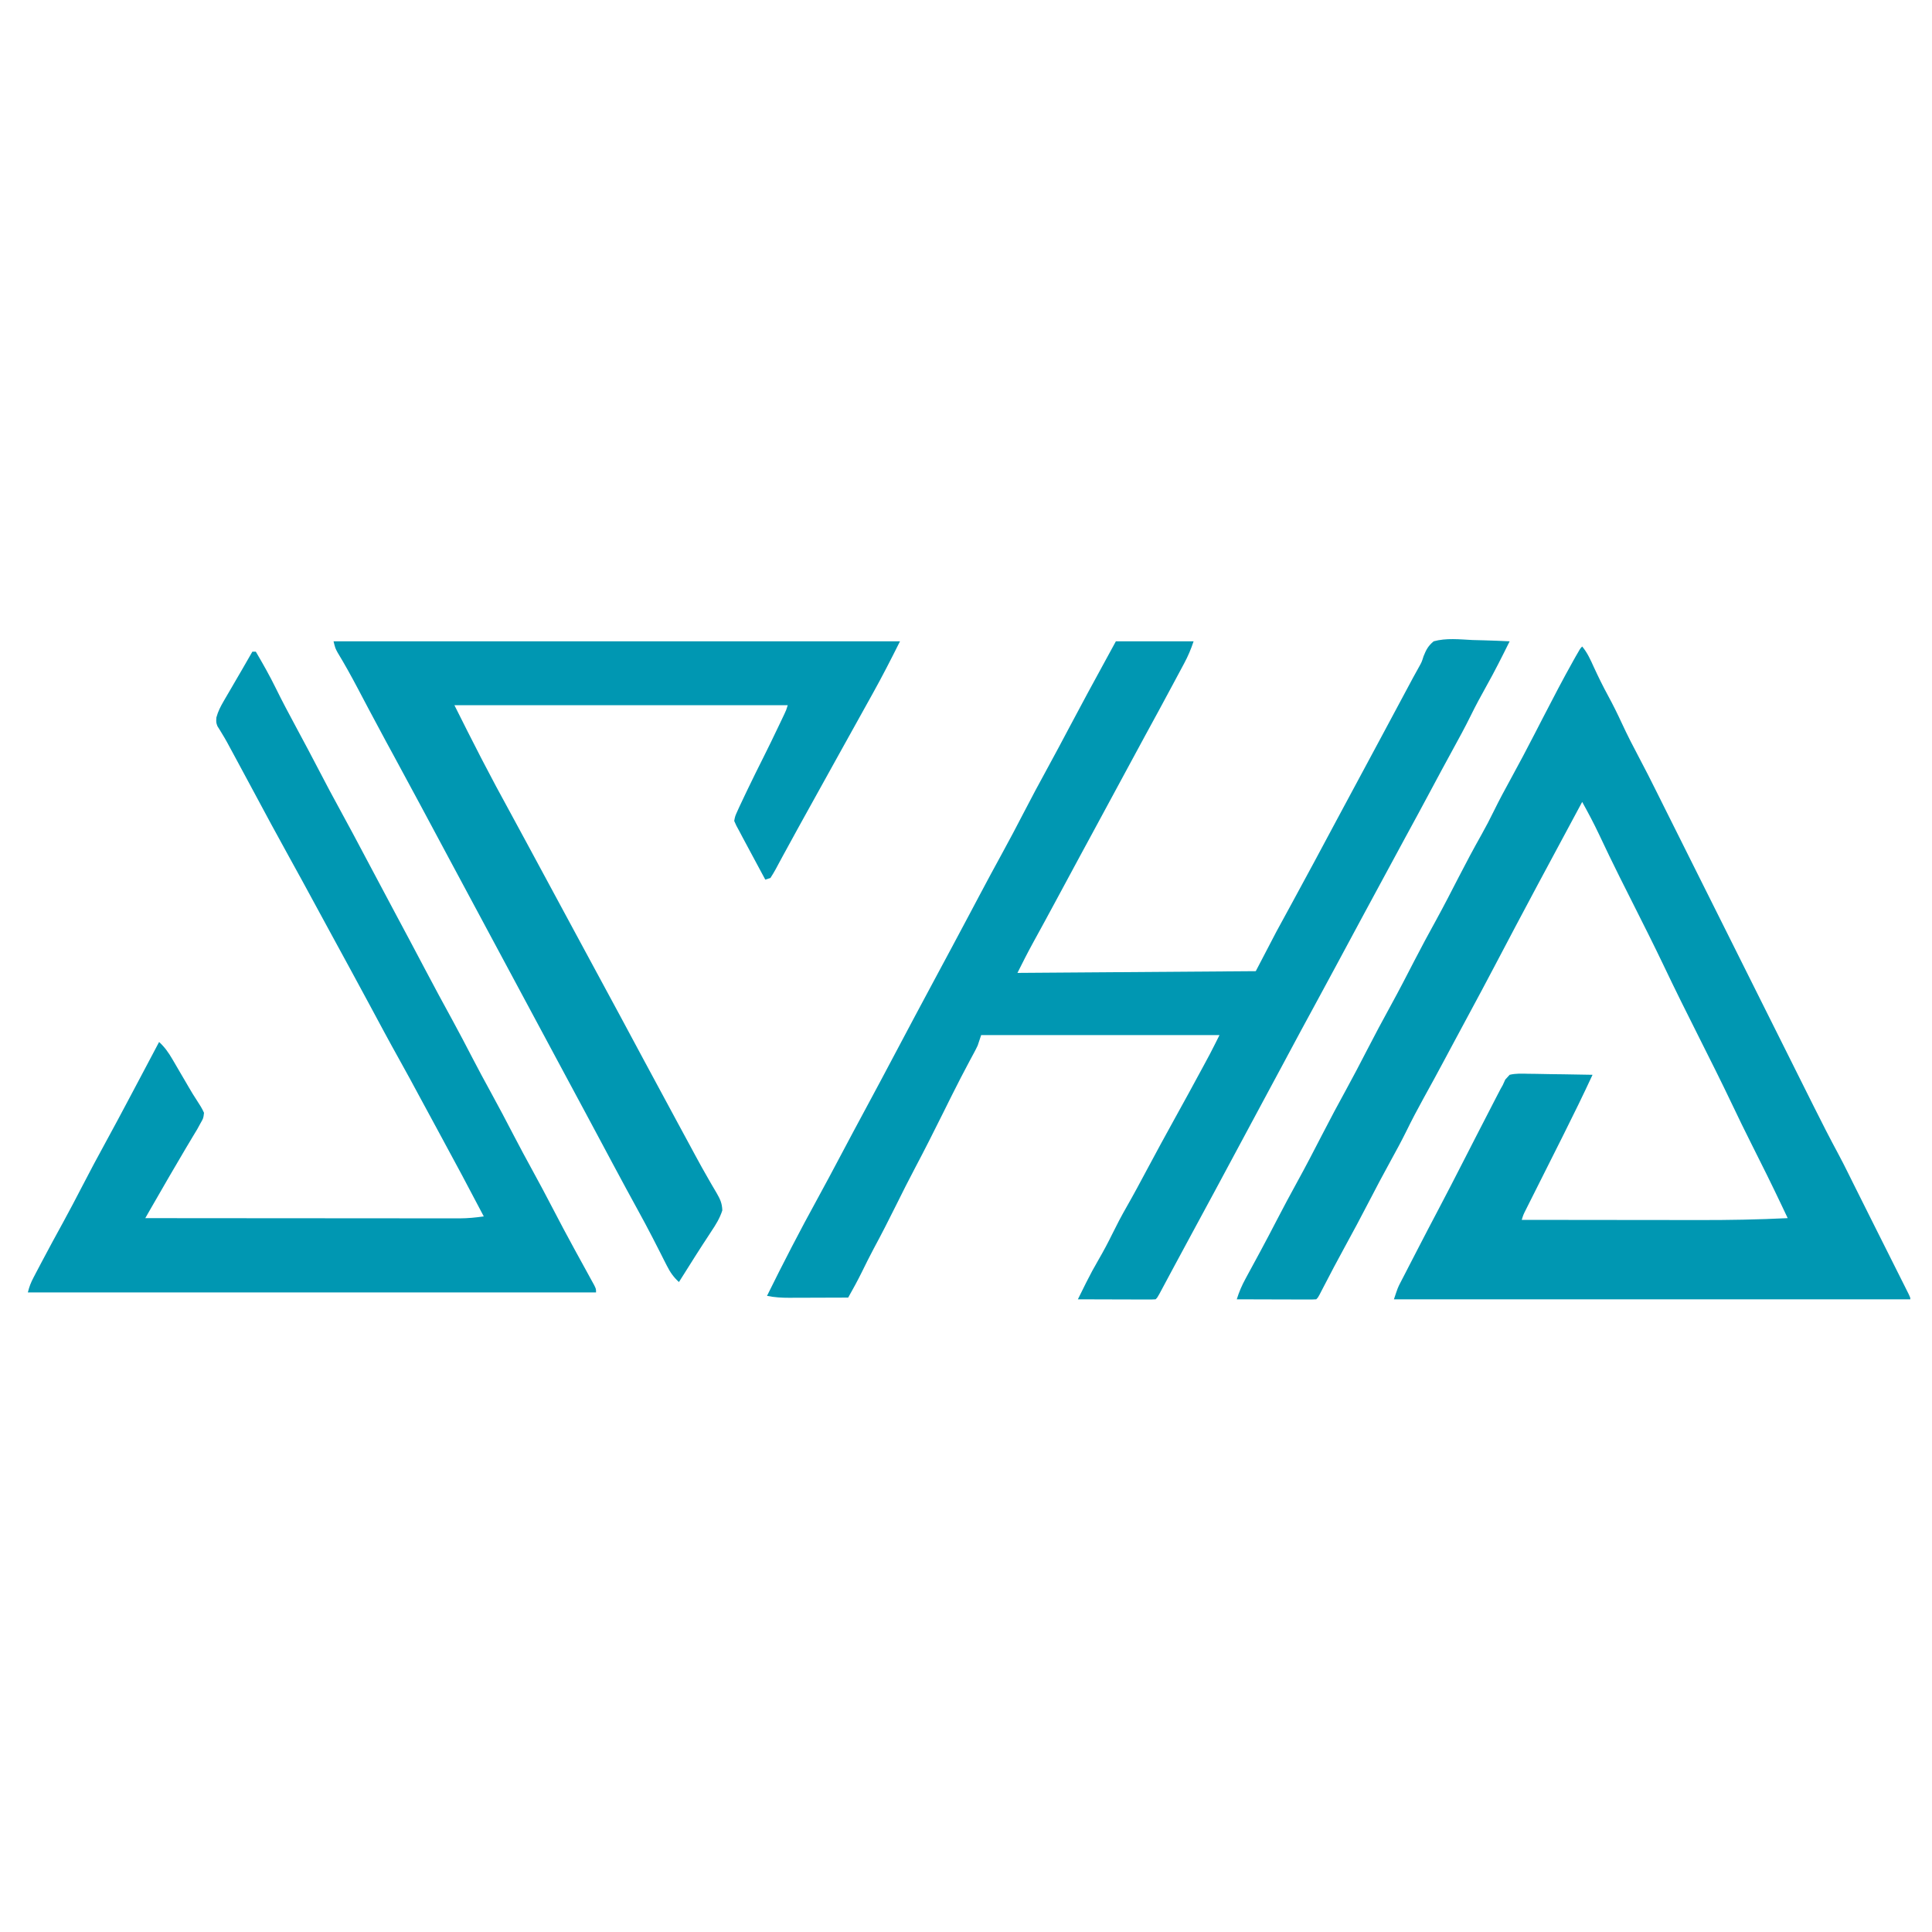
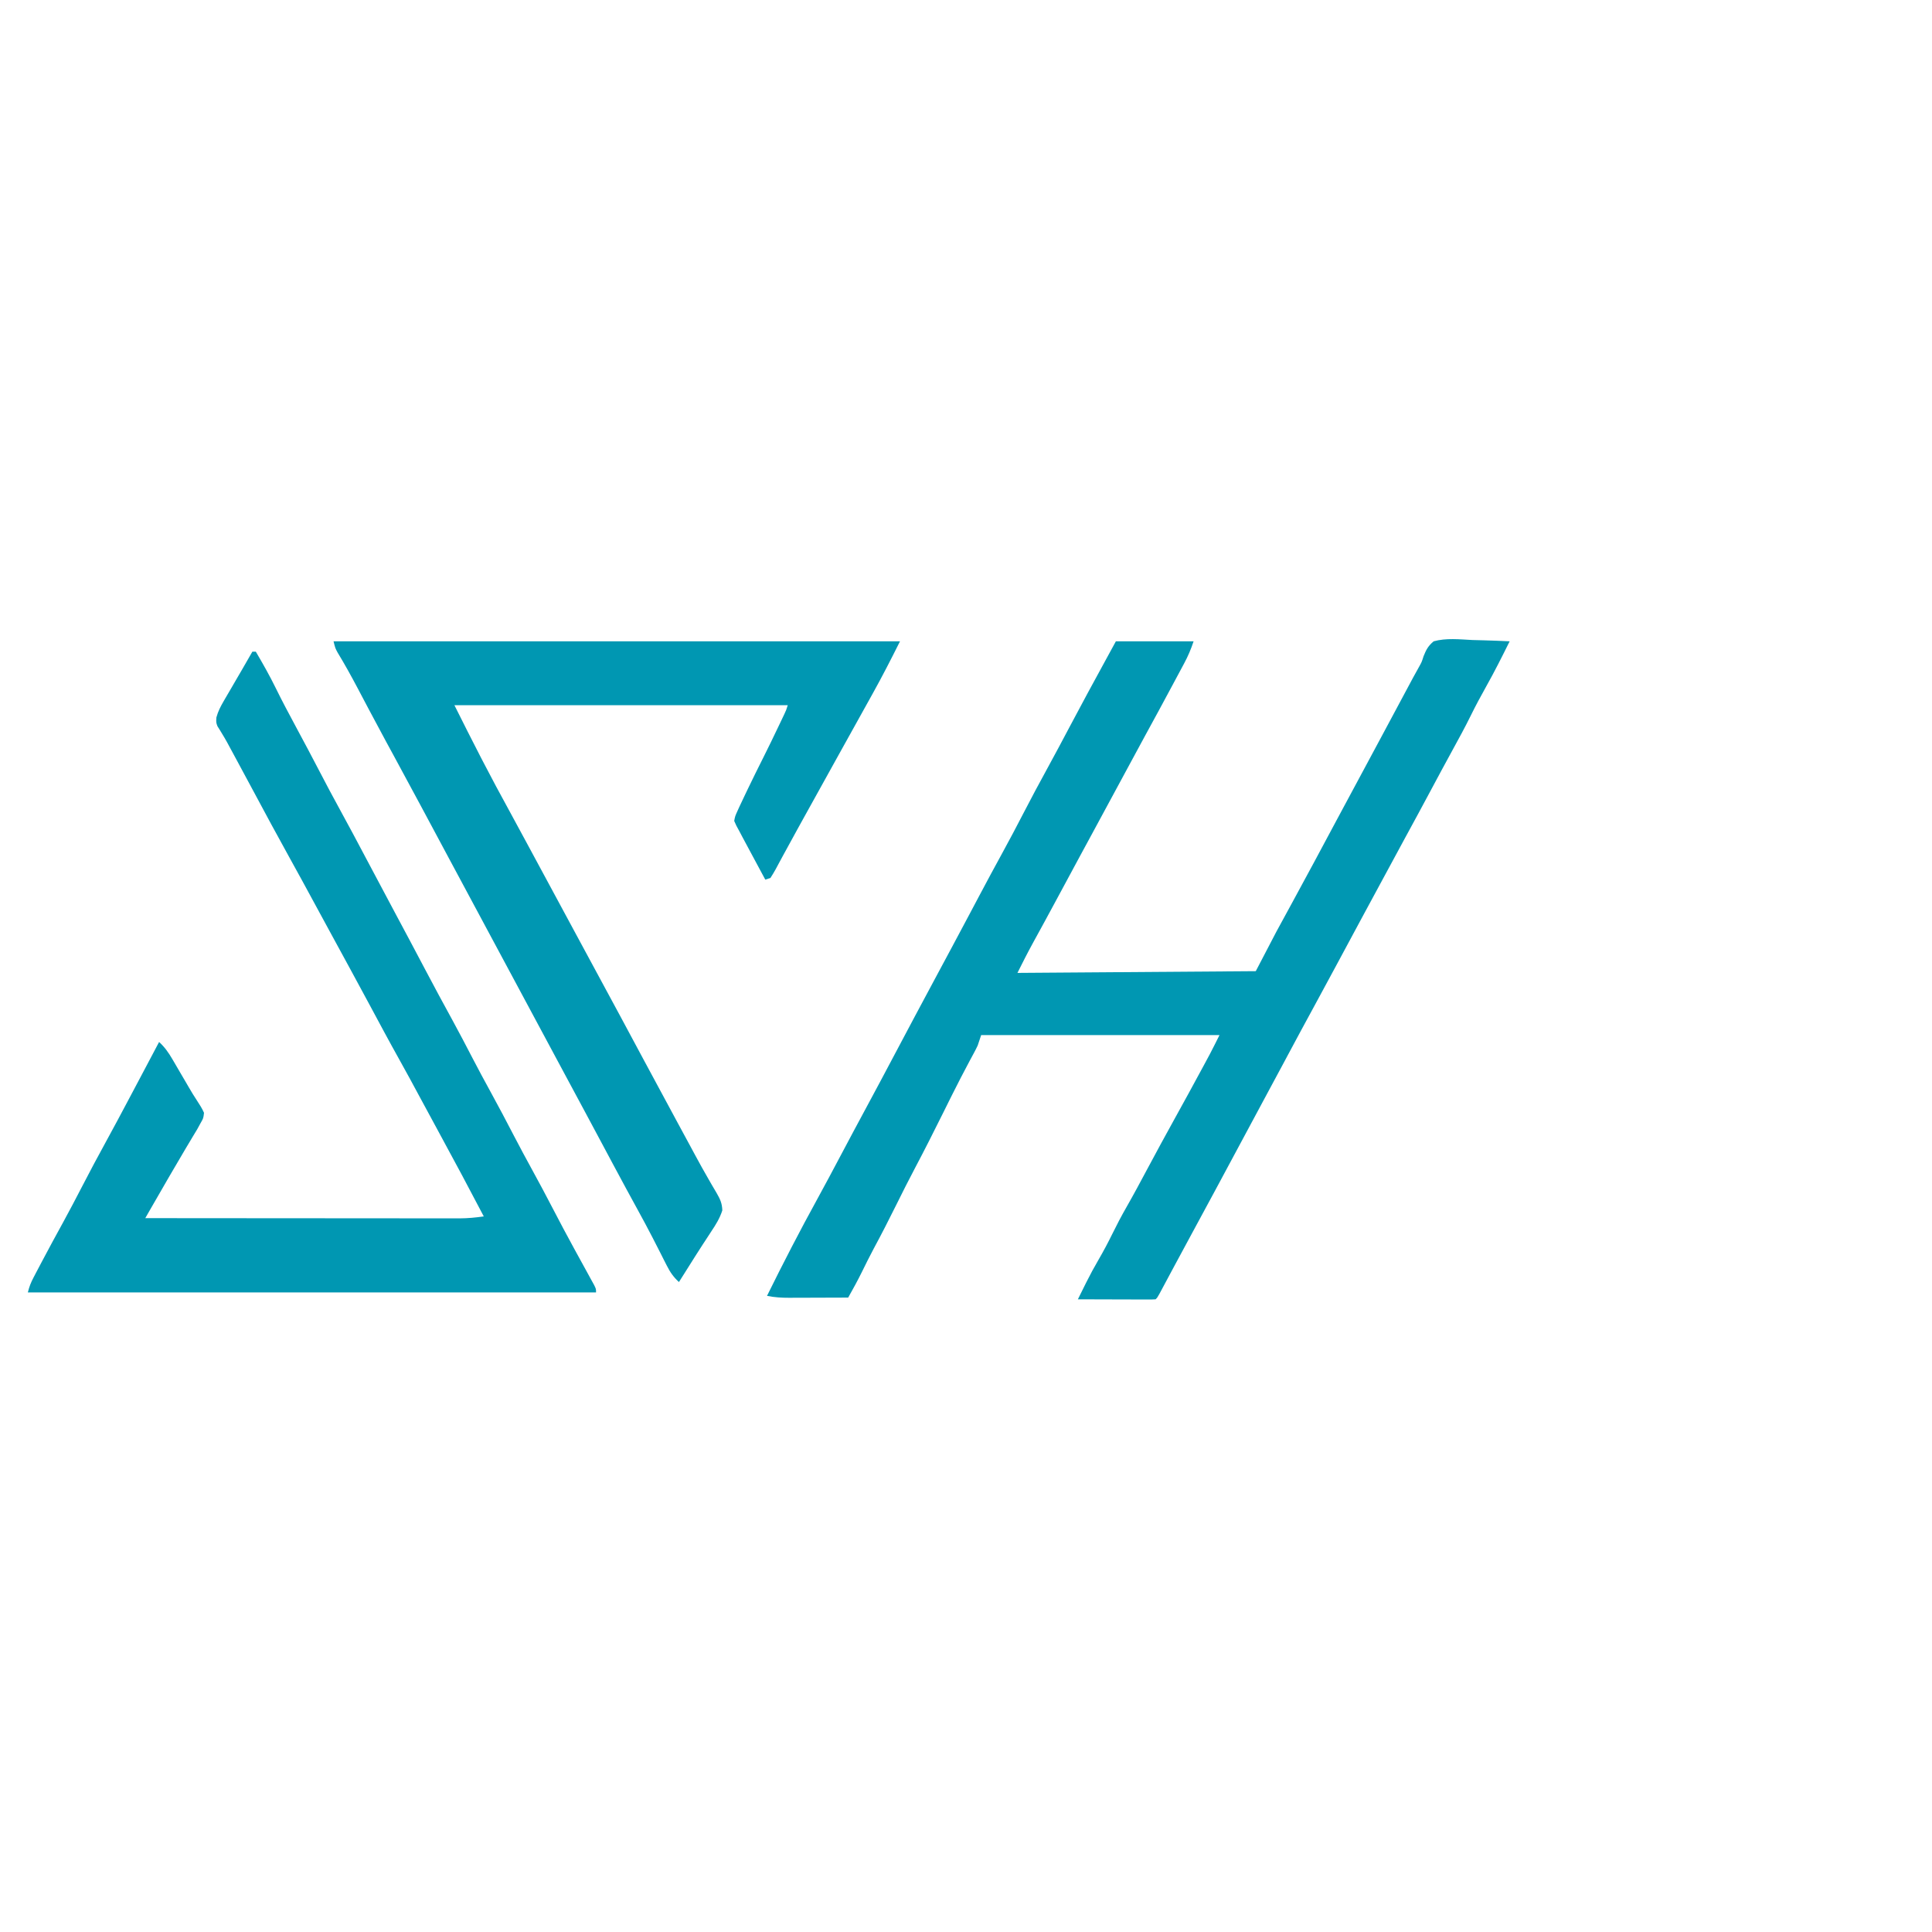
<svg xmlns="http://www.w3.org/2000/svg" width="1080" zoomAndPan="magnify" viewBox="0 0 810 810" height="1080" preserveAspectRatio="xMidYMid meet" version="1.0">
-   <path fill="#0097b2" d="M 663.336 271.047 C 665.504 273.629 666.797 276.551 668.176 279.598 C 670.066 283.695 672.035 287.719 674.195 291.68 C 676.234 295.426 678.113 299.215 679.898 303.086 C 682.25 308.176 684.801 313.141 687.434 318.094 C 689.828 322.594 692.133 327.133 694.398 331.703 C 695.789 334.504 697.184 337.301 698.586 340.098 L 700.914 344.758 C 702.215 347.359 703.516 349.961 704.816 352.562 L 705.625 354.184 L 707.309 357.555 C 713.902 370.754 720.496 383.953 727.094 397.148 C 730.895 404.762 734.699 412.375 738.5 419.984 C 741.836 426.66 745.168 433.332 748.508 440.008 C 750.266 443.527 752.023 447.047 753.781 450.57 C 755.438 453.879 757.09 457.191 758.746 460.504 L 760.555 464.121 C 763.859 470.75 767.23 477.336 770.746 483.859 C 772.156 486.496 773.52 489.156 774.84 491.84 L 776.109 494.395 L 776.844 495.883 C 780.129 502.492 783.438 509.082 786.746 515.68 C 788.297 518.77 789.844 521.855 791.391 524.945 C 792.195 526.547 792.996 528.148 793.801 529.75 C 794.973 532.086 796.141 534.418 797.309 536.754 L 798.406 538.934 L 799.402 540.93 L 800.285 542.691 C 800.906 544.02 800.906 544.02 800.906 544.742 L 584.41 544.742 C 586.039 539.855 586.039 539.855 587.172 537.664 C 587.426 537.172 587.676 536.68 587.938 536.176 L 588.758 534.598 L 589.625 532.914 C 590.539 531.137 591.457 529.363 592.375 527.59 L 594.16 524.129 C 597.16 518.312 600.188 512.512 603.242 506.727 C 606.578 500.406 609.848 494.055 613.098 487.691 C 614.664 484.629 616.234 481.566 617.805 478.504 L 618.73 476.695 C 621.277 471.719 623.836 466.754 626.406 461.793 L 627.418 459.828 L 628.355 458.031 L 629.133 456.531 L 630.027 454.957 L 631.09 452.621 L 632.926 450.613 C 635.551 449.996 638.125 450.109 640.809 450.191 L 643.137 450.207 C 645.586 450.23 648.035 450.289 650.484 450.344 C 652.145 450.363 653.805 450.383 655.465 450.402 C 659.539 450.449 663.609 450.523 667.68 450.613 C 663.805 458.965 659.766 467.23 655.641 475.457 L 654.902 476.938 C 653.129 480.473 651.355 484.008 649.578 487.543 C 647.781 491.117 645.984 494.695 644.191 498.273 C 643.48 499.691 642.766 501.109 642.055 502.527 L 640.754 505.113 C 640.379 505.863 640 506.617 639.613 507.391 C 638.66 509.281 638.66 509.281 637.992 511.434 C 649.859 511.453 661.723 511.465 673.59 511.473 C 679.102 511.477 684.613 511.48 690.125 511.488 C 694.938 511.496 699.754 511.5 704.566 511.504 C 707.105 511.504 709.645 511.508 712.184 511.512 C 724.641 511.539 737.055 511.332 749.5 510.711 L 747.941 507.422 L 747.066 505.57 C 742.953 496.902 738.691 488.312 734.367 479.746 C 731.586 474.215 728.867 468.652 726.215 463.059 C 721.684 453.531 716.949 444.109 712.211 434.684 C 707.207 424.738 702.238 414.785 697.465 404.727 C 693.453 396.309 689.246 387.984 685.059 379.656 C 683.457 376.473 681.855 373.289 680.262 370.105 L 679.082 367.762 C 676.121 361.824 673.23 355.848 670.414 349.84 C 668.223 345.199 665.832 340.695 663.336 336.211 C 650.898 359.281 638.512 382.371 626.336 405.578 C 622.914 412.105 619.43 418.598 615.93 425.086 C 613.66 429.289 611.398 433.5 609.145 437.715 L 608.445 439.02 L 605.668 444.215 C 602.746 449.688 599.777 455.141 596.766 460.57 C 594.25 465.109 591.848 469.707 589.562 474.367 C 587.551 478.441 585.383 482.426 583.191 486.41 C 580.02 492.176 576.93 497.984 573.914 503.832 C 570.594 510.254 567.191 516.633 563.707 522.969 C 560.73 528.391 557.848 533.863 555.008 539.359 L 554.059 541.18 C 553.785 541.715 553.512 542.246 553.227 542.793 C 552.555 544.02 552.555 544.02 551.828 544.742 C 550.785 544.809 549.734 544.828 548.688 544.824 L 546.668 544.824 L 544.473 544.812 L 542.234 544.809 C 539.867 544.805 537.496 544.797 535.129 544.789 C 533.527 544.785 531.926 544.781 530.324 544.777 C 526.391 544.77 522.457 544.758 518.523 544.742 C 519.469 541.668 520.645 538.949 522.184 536.125 L 523.516 533.652 L 524.223 532.359 C 525.461 530.086 526.691 527.809 527.922 525.531 L 528.672 524.137 C 530.93 519.957 533.125 515.746 535.312 511.527 C 538.051 506.242 540.855 500.992 543.727 495.777 C 547.383 489.137 550.875 482.422 554.34 475.68 C 557.637 469.266 561.027 462.902 564.508 456.586 C 567.367 451.379 570.105 446.117 572.828 440.84 C 576.23 434.234 579.711 427.688 583.297 421.18 C 586.621 415.121 589.785 408.984 592.949 402.844 C 595.906 397.117 598.957 391.449 602.07 385.809 C 605.367 379.797 608.5 373.703 611.633 367.605 C 614.68 361.676 617.809 355.805 621.086 350 C 622.922 346.719 624.668 343.391 626.316 340.012 C 628.535 335.492 630.902 331.07 633.332 326.664 C 636.824 320.316 640.195 313.914 643.512 307.477 L 644.215 306.113 L 646.957 300.789 C 651.117 292.715 655.316 284.668 659.758 276.746 L 660.598 275.25 C 662.516 271.863 662.516 271.863 663.336 271.047 " fill-opacity="1" fill-rule="nonzero" />
  <path fill="#0097b2" d="M 467.836 268.875 L 500.422 268.875 C 499.305 272.215 498.098 275.09 496.445 278.152 L 495.695 279.559 C 494.887 281.066 494.082 282.574 493.27 284.078 L 491.582 287.234 C 487.797 294.309 483.973 301.367 480.113 308.402 C 477.707 312.805 475.32 317.219 472.953 321.641 C 467.738 331.324 462.508 340.996 457.262 350.664 L 453.762 357.117 L 452.594 359.277 C 449.262 365.434 445.938 371.598 442.625 377.77 C 439.473 383.633 436.289 389.48 433.078 395.312 C 430.801 399.465 428.688 403.648 426.566 407.895 L 526.488 407.168 L 535.176 390.516 C 539.848 381.918 539.848 381.918 541.605 378.719 C 547.855 367.305 553.977 355.816 560.117 344.344 C 563.797 337.473 567.484 330.609 571.184 323.75 C 574.043 318.438 576.898 313.121 579.746 307.805 C 581.328 304.844 582.914 301.887 584.5 298.93 L 587.242 293.805 C 588.59 291.285 589.938 288.77 591.289 286.25 L 592.5 283.988 C 593.27 282.555 594.059 281.129 594.867 279.715 C 596.066 277.562 596.066 277.562 596.844 275.109 C 597.957 272.34 598.77 270.805 601.066 268.875 C 606.289 267.418 611.961 268.062 617.312 268.332 C 618.824 268.375 620.336 268.414 621.848 268.449 C 625.543 268.543 629.23 268.695 632.926 268.875 C 629.773 275.25 626.59 281.586 623.105 287.789 C 620.875 291.797 618.695 295.801 616.676 299.918 C 614.258 304.832 611.641 309.629 609.004 314.434 C 605.965 319.984 602.957 325.555 599.98 331.145 C 596.387 337.863 592.766 344.57 589.109 351.258 C 585.898 357.137 582.711 363.031 579.547 368.934 C 576.727 374.172 573.898 379.406 571.062 384.633 C 567.398 391.391 563.758 398.164 560.137 404.945 C 557.152 410.527 554.141 416.098 551.105 421.652 C 547.375 428.469 543.699 435.316 540.031 442.168 L 538.645 444.766 L 537.949 446.062 C 535.582 450.48 533.211 454.895 530.832 459.301 C 527.32 465.812 523.82 472.332 520.332 478.852 C 513.23 492.125 506.09 505.379 498.914 518.613 C 496.777 522.551 494.652 526.492 492.535 530.438 L 491.121 533.07 C 490.215 534.762 489.309 536.453 488.402 538.145 L 487.172 540.441 C 486.809 541.113 486.449 541.789 486.078 542.484 C 485.215 544.02 485.215 544.02 484.492 544.742 C 483.469 544.809 482.441 544.828 481.418 544.824 L 479.441 544.824 L 477.293 544.812 L 475.105 544.809 C 472.785 544.805 470.469 544.797 468.152 544.789 C 466.586 544.785 465.02 544.781 463.453 544.777 C 459.605 544.77 455.758 544.758 451.906 544.742 C 452.812 542.918 453.715 541.09 454.621 539.266 L 455.387 537.723 C 457.016 534.453 458.754 531.242 460.598 528.09 C 462.641 524.566 464.555 520.977 466.344 517.32 C 468.199 513.543 470.137 509.84 472.227 506.188 C 475.223 500.945 478.074 495.629 480.914 490.301 C 484.719 483.168 488.582 476.062 492.5 468.988 C 496.328 462.086 500.113 455.16 503.859 448.215 L 505.117 445.887 L 506.293 443.699 L 507.309 441.805 C 508.668 439.211 509.969 436.582 511.281 433.961 L 411.359 433.961 L 409.91 438.305 C 409.449 439.293 408.961 440.27 408.441 441.23 L 407.578 442.84 L 406.652 444.551 C 404.051 449.418 401.516 454.32 399.051 459.258 L 398.148 461.07 C 397.238 462.895 396.336 464.719 395.43 466.543 C 391.547 474.375 387.613 482.168 383.523 489.895 C 380.863 494.922 378.312 500 375.789 505.102 C 372.723 511.273 369.605 517.406 366.324 523.469 C 364.586 526.734 362.938 530.043 361.309 533.367 C 359.523 536.984 357.59 540.504 355.605 544.02 C 351.457 544.035 347.309 544.051 343.164 544.059 C 341.75 544.062 340.34 544.066 338.93 544.074 C 336.902 544.082 334.871 544.086 332.84 544.09 L 330.938 544.102 C 327.73 544.102 324.734 543.941 321.574 543.293 C 328.348 529.559 335.379 515.945 342.758 502.523 C 345.98 496.652 349.121 490.742 352.258 484.824 C 355.988 477.781 359.738 470.75 363.527 463.738 C 367.422 456.516 371.281 449.273 375.113 442.016 C 380.883 431.105 386.691 420.215 392.535 409.344 C 394.762 405.191 396.988 401.035 399.215 396.883 C 401.656 392.328 404.086 387.77 406.508 383.203 L 407.301 381.707 L 410.477 375.719 C 413.688 369.664 416.93 363.625 420.23 357.617 C 423.266 352.09 426.203 346.52 429.098 340.918 C 432.328 334.672 435.633 328.469 439.02 322.309 C 442.285 316.355 445.469 310.355 448.648 304.352 C 453.531 295.145 458.477 285.973 463.492 276.84 Z M 467.836 268.875 " fill-opacity="1" fill-rule="nonzero" />
  <path fill="#0097b2" d="M 139.836 268.875 L 377.328 268.875 C 373.617 276.297 369.871 283.625 365.836 290.867 L 364.297 293.637 C 363.297 295.445 362.293 297.246 361.289 299.051 C 360.184 301.039 359.078 303.031 357.973 305.02 C 356.223 308.176 354.469 311.332 352.711 314.488 C 347.312 324.184 341.934 333.883 336.574 343.598 L 334.363 347.602 C 332.219 351.469 330.102 355.344 328 359.23 L 326.992 361.098 C 326.387 362.207 325.789 363.324 325.199 364.441 C 324.523 365.68 323.781 366.879 323.023 368.07 L 320.852 368.793 C 318.832 365.035 316.812 361.273 314.793 357.512 L 312.578 353.379 L 311.234 350.875 L 309.992 348.52 L 308.719 346.168 L 307.82 344.176 C 308.195 342.18 308.195 342.18 309.266 339.832 L 309.98 338.25 C 310.84 336.387 311.719 334.531 312.617 332.68 L 313.598 330.633 C 315.719 326.227 317.883 321.844 320.086 317.48 C 322.191 313.293 324.219 309.078 326.238 304.852 L 327.199 302.844 L 328.09 300.965 L 328.887 299.293 C 329.613 297.742 329.613 297.742 330.266 295.664 L 190.52 295.664 C 194.164 302.953 197.816 310.234 201.562 317.477 L 202.266 318.836 C 205.973 326.004 209.785 333.113 213.672 340.184 C 216.105 344.609 218.496 349.051 220.887 353.5 C 224.148 359.57 227.422 365.633 230.707 371.691 C 234.402 378.512 238.086 385.34 241.762 392.176 C 244.586 397.418 247.414 402.656 250.254 407.895 C 256.832 420.027 263.375 432.18 269.887 444.352 C 274.637 453.223 279.41 462.078 284.211 470.922 C 285.398 473.113 286.586 475.305 287.77 477.496 L 288.977 479.719 C 289.762 481.18 290.551 482.637 291.336 484.098 C 293.234 487.617 295.164 491.113 297.172 494.57 L 298.312 496.555 C 299.016 497.777 299.734 498.996 300.461 500.207 C 301.938 502.789 302.734 504.453 302.836 507.461 C 301.766 510.797 300.117 513.426 298.18 516.324 C 297.395 517.531 296.609 518.738 295.824 519.945 L 294.59 521.824 C 292.504 525.02 290.48 528.254 288.449 531.484 L 285.309 536.457 L 284.648 537.5 C 282.348 535.398 280.957 533.387 279.559 530.605 L 278.336 528.211 L 277.047 525.645 C 276.133 523.859 275.223 522.07 274.305 520.285 L 273.613 518.93 C 271.578 514.961 269.465 511.043 267.316 507.137 C 264.055 501.195 260.828 495.238 257.633 489.262 L 256.941 487.973 L 253.461 481.461 C 251.172 477.184 248.883 472.902 246.59 468.625 L 245.227 466.082 C 242.203 460.438 239.172 454.801 236.137 449.164 C 230.582 438.852 225.043 428.527 219.52 418.199 C 214.453 408.723 209.371 399.254 204.277 389.793 C 198.723 379.477 193.184 369.156 187.66 358.824 C 176.402 337.777 176.402 337.777 165.055 316.781 L 162.777 312.59 L 161.641 310.496 C 159.336 306.242 157.051 301.973 154.789 297.695 L 153.965 296.141 C 152.633 293.621 151.301 291.102 149.973 288.578 C 147.285 283.488 144.52 278.484 141.531 273.562 C 140.559 271.77 140.559 271.77 139.836 268.875 M 105.805 273.219 L 107.254 273.219 C 110.203 278.242 113.062 283.277 115.625 288.512 C 118.316 294 121.191 299.379 124.086 304.762 C 127.492 311.09 130.871 317.43 134.18 323.812 C 136.879 329.02 139.637 334.191 142.461 339.336 C 146.191 346.133 149.836 352.977 153.457 359.836 C 157.457 367.422 161.484 374.992 165.539 382.551 C 169.883 390.637 174.18 398.75 178.465 406.867 C 182.137 413.824 185.867 420.754 189.656 427.652 C 192.555 432.949 195.344 438.301 198.125 443.66 C 200.602 448.422 203.137 453.152 205.727 457.855 C 209.07 463.941 212.305 470.078 215.5 476.242 C 217.977 481.008 220.52 485.73 223.102 490.438 C 226.066 495.832 228.957 501.262 231.793 506.73 C 234.703 512.344 237.672 517.926 240.707 523.473 L 241.801 525.477 C 243.098 527.84 244.395 530.203 245.695 532.566 C 246.434 533.91 247.168 535.254 247.902 536.598 L 249.09 538.758 C 249.895 540.398 249.895 540.398 249.895 541.848 L 11.676 541.848 C 12.285 539.41 12.918 537.77 14.066 535.586 L 15.109 533.586 L 16.246 531.438 L 17.426 529.191 C 20.383 523.582 23.414 518.016 26.465 512.461 C 29.211 507.449 31.859 502.395 34.484 497.316 C 37.711 491.07 41.012 484.875 44.398 478.715 C 47.707 472.68 50.945 466.605 54.168 460.523 L 54.973 459.008 C 56.488 456.148 58.004 453.289 59.52 450.43 L 62.422 444.949 C 63.852 442.254 65.277 439.555 66.703 436.855 C 69.074 439.039 70.645 441.281 72.266 444.059 L 73 445.309 C 73.773 446.621 74.539 447.938 75.301 449.258 C 76.062 450.551 76.82 451.848 77.582 453.145 C 78.078 453.992 78.57 454.84 79.062 455.691 C 80.184 457.629 81.332 459.527 82.57 461.391 C 83.688 463.082 84.711 464.691 85.531 466.543 C 85.27 468.836 85.27 468.836 84.082 470.887 L 82.715 473.395 C 82.148 474.34 81.578 475.285 81.004 476.227 C 80.352 477.316 79.703 478.406 79.055 479.496 L 77.984 481.281 C 75.859 484.848 73.773 488.434 71.684 492.02 L 70.453 494.129 C 67.895 498.512 65.359 502.91 62.848 507.32 L 60.91 510.711 C 78.559 510.727 96.207 510.742 113.855 510.75 C 122.051 510.754 130.246 510.758 138.441 510.766 C 145.582 510.773 152.727 510.777 159.871 510.781 C 163.652 510.781 167.434 510.781 171.215 510.789 C 174.773 510.793 178.336 510.797 181.898 510.793 C 183.203 510.793 184.508 510.793 185.812 510.797 C 187.598 510.801 189.387 510.801 191.172 510.797 L 192.727 510.805 C 196.156 510.793 199.438 510.465 202.828 509.988 C 193.637 492.535 193.637 492.535 184.25 475.188 C 181.457 470.09 178.699 464.969 175.949 459.848 C 173.117 454.574 170.27 449.316 167.348 444.098 C 163.098 436.496 159 428.816 154.879 421.145 C 149.535 411.227 144.164 401.324 138.758 391.438 C 136.535 387.371 134.324 383.297 132.121 379.219 C 128.484 372.488 124.816 365.773 121.109 359.082 C 116.082 349.996 111.145 340.863 106.254 331.703 C 103.676 326.879 101.082 322.059 98.473 317.25 L 97.332 315.141 L 96.25 313.145 L 95.227 311.246 C 94.555 310.027 93.852 308.828 93.125 307.641 L 92.098 305.945 L 91.172 304.48 C 90.598 302.906 90.598 302.906 90.711 300.836 C 91.414 298.223 92.465 296.219 93.824 293.879 L 94.582 292.57 C 95.375 291.199 96.176 289.832 96.98 288.469 L 98.57 285.727 C 99.551 284.031 100.539 282.344 101.527 280.652 C 102.969 278.184 104.387 275.703 105.805 273.219 " fill-opacity="1" fill-rule="nonzero" />
</svg>